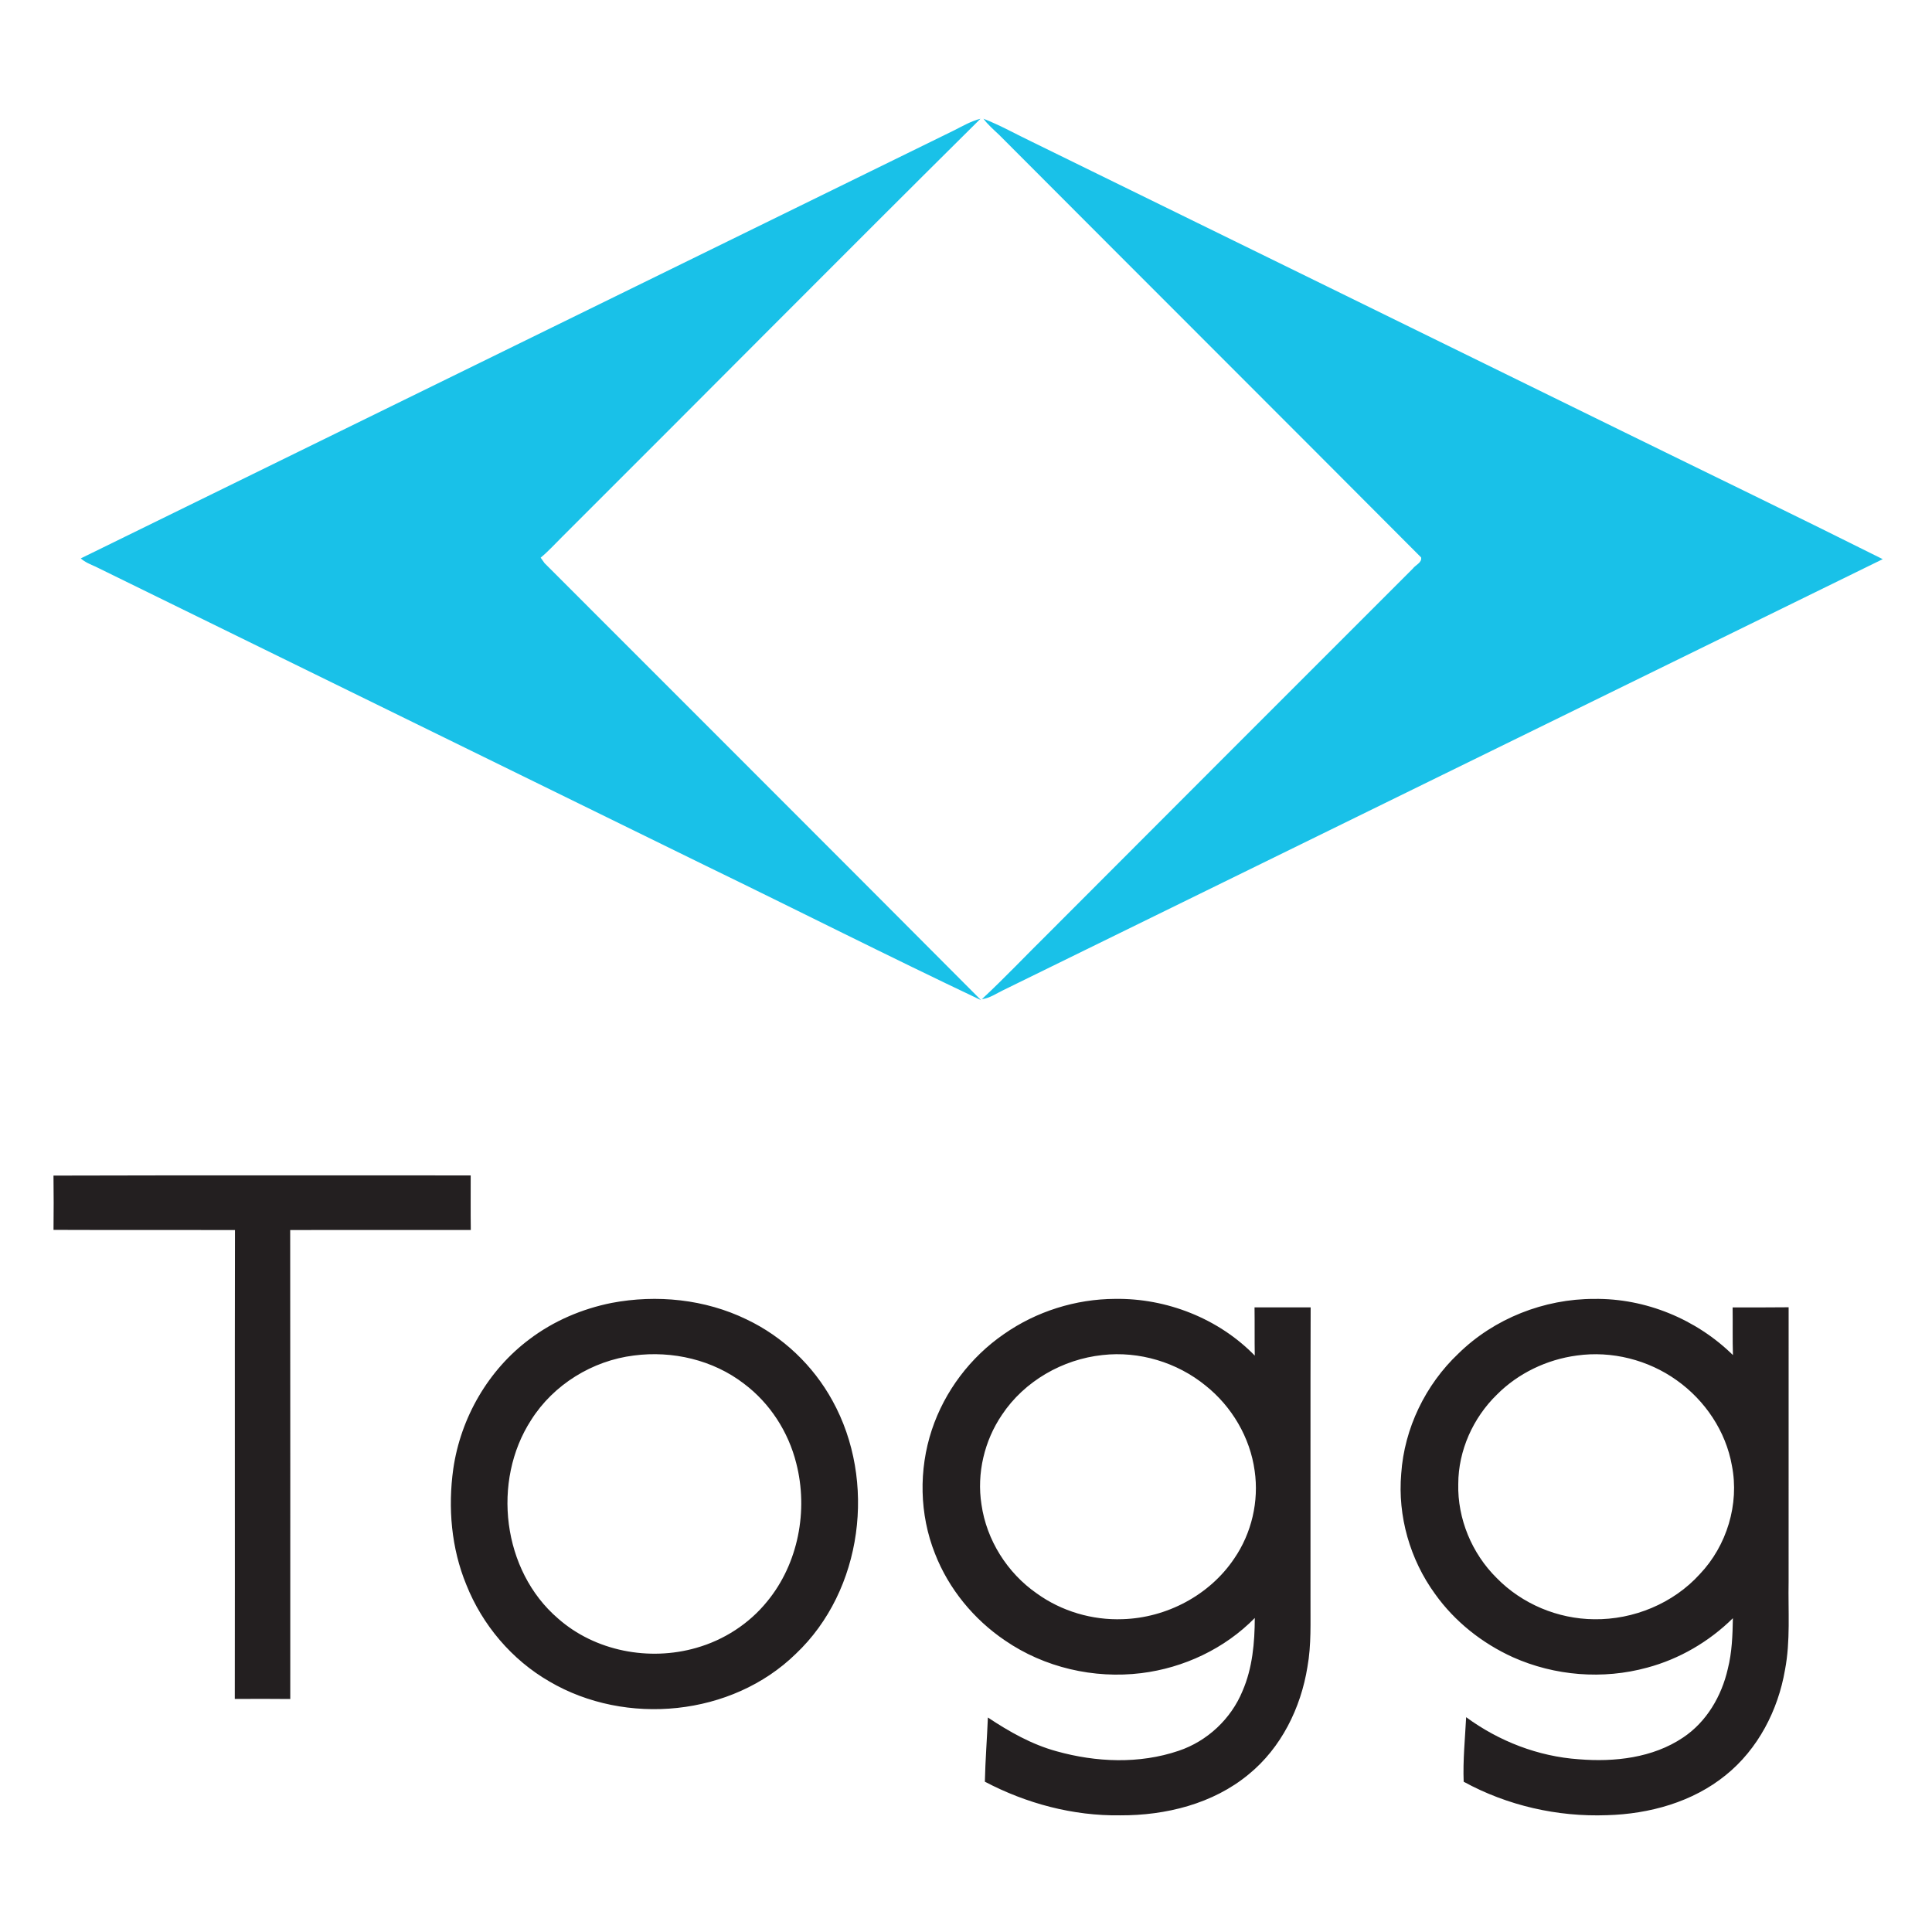
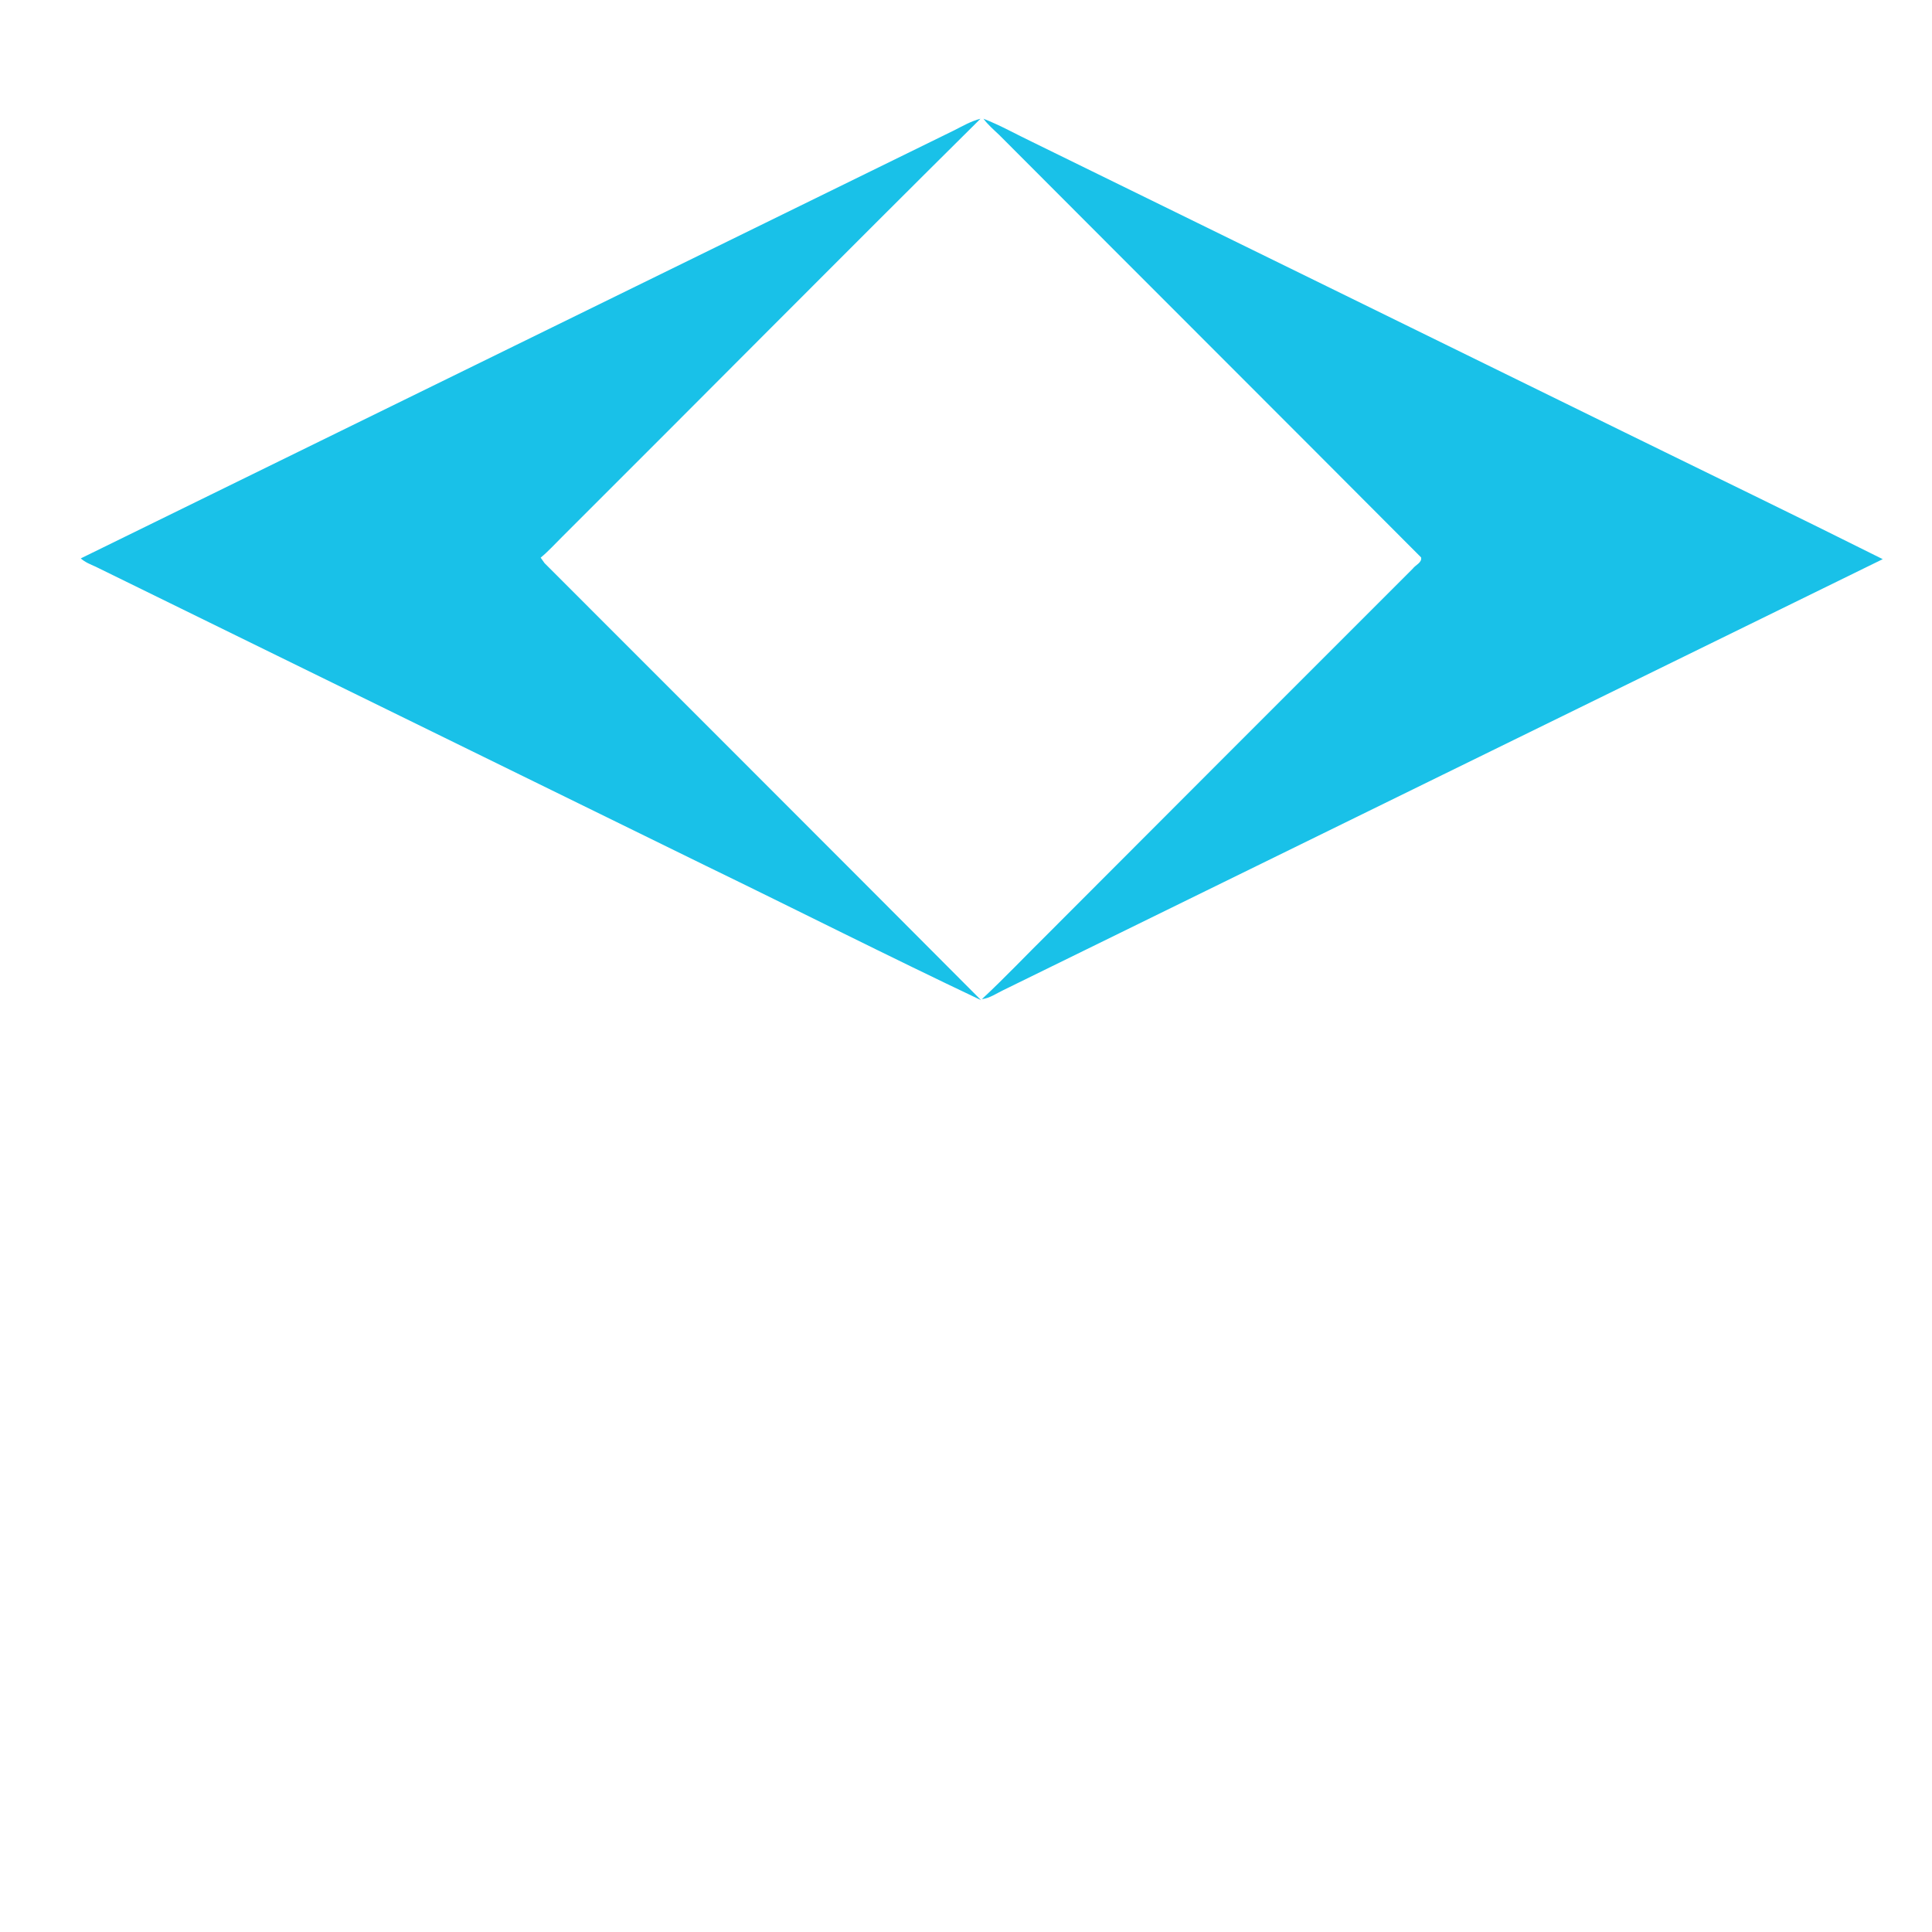
<svg xmlns="http://www.w3.org/2000/svg" viewBox="0 0 1000 1000" height="1000" width="1000" xml:space="preserve" id="svg2" version="1.1">
  <defs id="defs6">
    <clipPath id="clipPath18">
      <path id="path16" d="M 0,750 H 750 V 0 H 0 Z" />
    </clipPath>
  </defs>
  <g transform="matrix(1.333,0,0,-1.333,0,1000)" id="g10">
    <g id="g12">
      <g clip-path="url(#clipPath18)" id="g14">
        <g transform="translate(381.87,704.09)" id="g20">
          <path id="path22" style="fill:#19c1e8;fill-opacity:1;fill-rule:nonzero;stroke:none" d="m 0,0 c 6.57,-2.56 12.729,-6.06 19.09,-9.09 76.25,-37.39 152.54,-74.7 228.77,-112.15 33.78,-16.59 67.67,-32.94 101.329,-49.78 C 235.3,-226.8 121.439,-282.64 7.57,-338.439 c -2.66,-1.29 -5.19,-3.071 -8.19,-3.441 8.9,8.271 17.24,17.12 25.9,25.65 47.13,47.19 94.25,94.41 141.44,141.54 1.02,1.4 3.66,2.36 3.21,4.35 C 115.37,-115.57 60.62,-60.95 6.03,-6.21 3.93,-4.23 1.729,-2.33 0,0 m -11.43,-4.54 c 3.34,1.69 6.61,3.6 10.28,4.53 -54.36,-53.89 -108.23,-108.28 -162.43,-162.33 -2.76,-2.73 -5.35,-5.63 -8.35,-8.1 0.48,-0.71 0.98,-1.42 1.5,-2.12 56.51,-56.57 113.1,-113.05 169.52,-169.71 -35.87,16.98 -71.28,34.92 -106.99,52.24 -78.98,38.7 -157.94,77.42 -236.91,116.12 -2,0.88 -4.05,1.7 -5.7,3.18 113.03,55.39 226.06,110.77 339.08,166.19" />
        </g>
        <g transform="translate(246.14,223.85)" id="g24">
-           <path id="path26" style="fill:#231f20;fill-opacity:1;fill-rule:nonzero;stroke:none" d="m 0,0 c -16.12,-1.989 -31.22,-11.29 -39.91,-25.06 -15.35,-23.71 -11.19,-58.469 10.42,-77.03 14.4,-12.74 35.43,-16.71 53.75,-11.42 10.69,3.031 20.47,9.34 27.47,17.99 12.12,14.701 16.03,35.38 11.31,53.701 C 59.99,-29.649 52.82,-18.5 42.76,-10.96 30.75,-1.699 14.94,1.96 0,0 M -8.7,20.41 C 8.88,23.761 27.63,21.86 43.79,14 57.83,7.32 69.62,-3.89 77.09,-17.52 94.3,-48.63 88.93,-91.199 62.86,-115.85 c -24.82,-24.24 -65.99,-28.16 -95.66,-10.73 -14.6,8.41 -26.07,21.971 -32.28,37.601 -5.83,14.15 -7.17,29.919 -5.05,45.009 2.87,19.771 13.57,38.361 29.63,50.33 9.33,7.071 20.36,11.75 31.8,14.05 M 366.1,-0.01 c -11.59,-1.55 -22.74,-6.859 -31,-15.179 -9.25,-9 -14.971,-21.701 -15,-34.651 -0.34,-13.559 5.31,-27.069 14.93,-36.569 9.83,-10.061 23.78,-15.891 37.83,-16 15.29,-0.221 30.7,6.13 41.01,17.5 10.49,11.019 15.44,27.189 12.48,42.159 -2.34,13.311 -10.41,25.301 -21.37,33.091 C 393.86,-1.68 379.66,1.91 366.1,-0.01 m -45.91,0.8 c 13.89,13.61 33.269,21.21 52.66,21.19 19.949,0.281 39.69,-7.86 53.9,-21.81 -0.19,6.171 -0.03,12.341 -0.121,18.5 7.25,0.02 14.5,-0.039 21.75,0.06 -0.029,-35.52 -0.009,-71.04 -0.009,-106.56 -0.22,-11.409 0.759,-22.93 -1.4,-34.22 -2.69,-15.71 -10.49,-30.809 -23.011,-40.889 -12.879,-10.481 -29.679,-15.09 -46.059,-15.55 -19.28,-0.721 -38.78,3.719 -55.7,12.989 -0.33,8.301 0.53,16.73 0.96,25.061 12.73,-9.34 27.98,-15.26 43.77,-16.34 13.8,-1.13 28.68,0.519 40.43,8.42 9.14,6.069 15,16.12 17.4,26.679 1.63,6.42 1.86,13.08 1.97,19.67 -9.21,-9.09 -20.771,-15.849 -33.29,-19.189 -17.16,-4.71 -35.92,-3.21 -52.15,4.059 -11.93,5.42 -22.57,13.84 -30.19,24.531 -9.74,13.37 -14.57,30.24 -13.15,46.729 1.2,17.62 9.429,34.57 22.24,46.67 M 181.959,0.181 C 166.45,-1.46 151.61,-9.96 142.93,-23.01 c -6.86,-10.08 -9.85,-22.76 -7.971,-34.83 1.971,-13.819 10.021,-26.59 21.471,-34.54 9.6,-6.93 21.56,-10.46 33.38,-10 17.03,0.521 33.76,9.32 43.29,23.54 6.77,9.851 9.65,22.24 7.94,34.061 -1.77,12.949 -8.86,24.979 -19.06,33.099 -11.07,9.031 -25.8,13.47 -40.021,11.861 m -38.29,8.13 c 12.561,8.799 27.851,13.62 43.181,13.679 20.029,0.29 40.22,-7.63 54.23,-22.03 -0.11,6.24 0,12.48 -0.09,18.721 7.26,-0.011 14.52,-0.011 21.79,0 -0.13,-37.84 -0.02,-75.681 -0.06,-113.521 -0.06,-8.7 0.37,-17.479 -1.19,-26.09 -2.56,-15.939 -10.19,-31.42 -22.84,-41.719 -13.82,-11.451 -32.21,-15.981 -49.88,-15.901 -18.27,-0.26 -36.41,4.58 -52.53,13.061 0.17,8.319 0.84,16.62 1.17,24.929 8.27,-5.509 17.04,-10.48 26.7,-13.12 15.35,-4.29 32.12,-4.99 47.35,0.18 11.12,3.71 20.4,12.41 24.84,23.261 3.86,8.899 4.71,18.729 4.75,28.319 -11.671,-11.91 -27.58,-19.39 -44.08,-21.42 -18.39,-2.26 -37.62,2.17 -52.92,12.691 -12.131,8.21 -21.86,20.049 -27.18,33.719 -6.05,15.22 -6.36,32.561 -1.22,48.071 4.97,14.99 14.979,28.219 27.979,37.17 M -225.37,69.86 c 54,0.161 108,0.031 162,0.071 0.02,-7.061 -0.06,-14.13 0.04,-21.191 -23.37,-0.01 -46.75,0.031 -70.13,-0.019 0.07,-60.7 0.02,-121.401 0.03,-182.101 -7.18,0.07 -14.36,0.07 -21.54,0.021 0.09,60.7 -0.05,121.389 0.07,182.08 -23.49,0.059 -46.98,-0.04 -70.46,0.059 0.08,7.021 0.08,14.061 -0.01,21.08" />
-         </g>
+           </g>
      </g>
    </g>
  </g>
</svg>